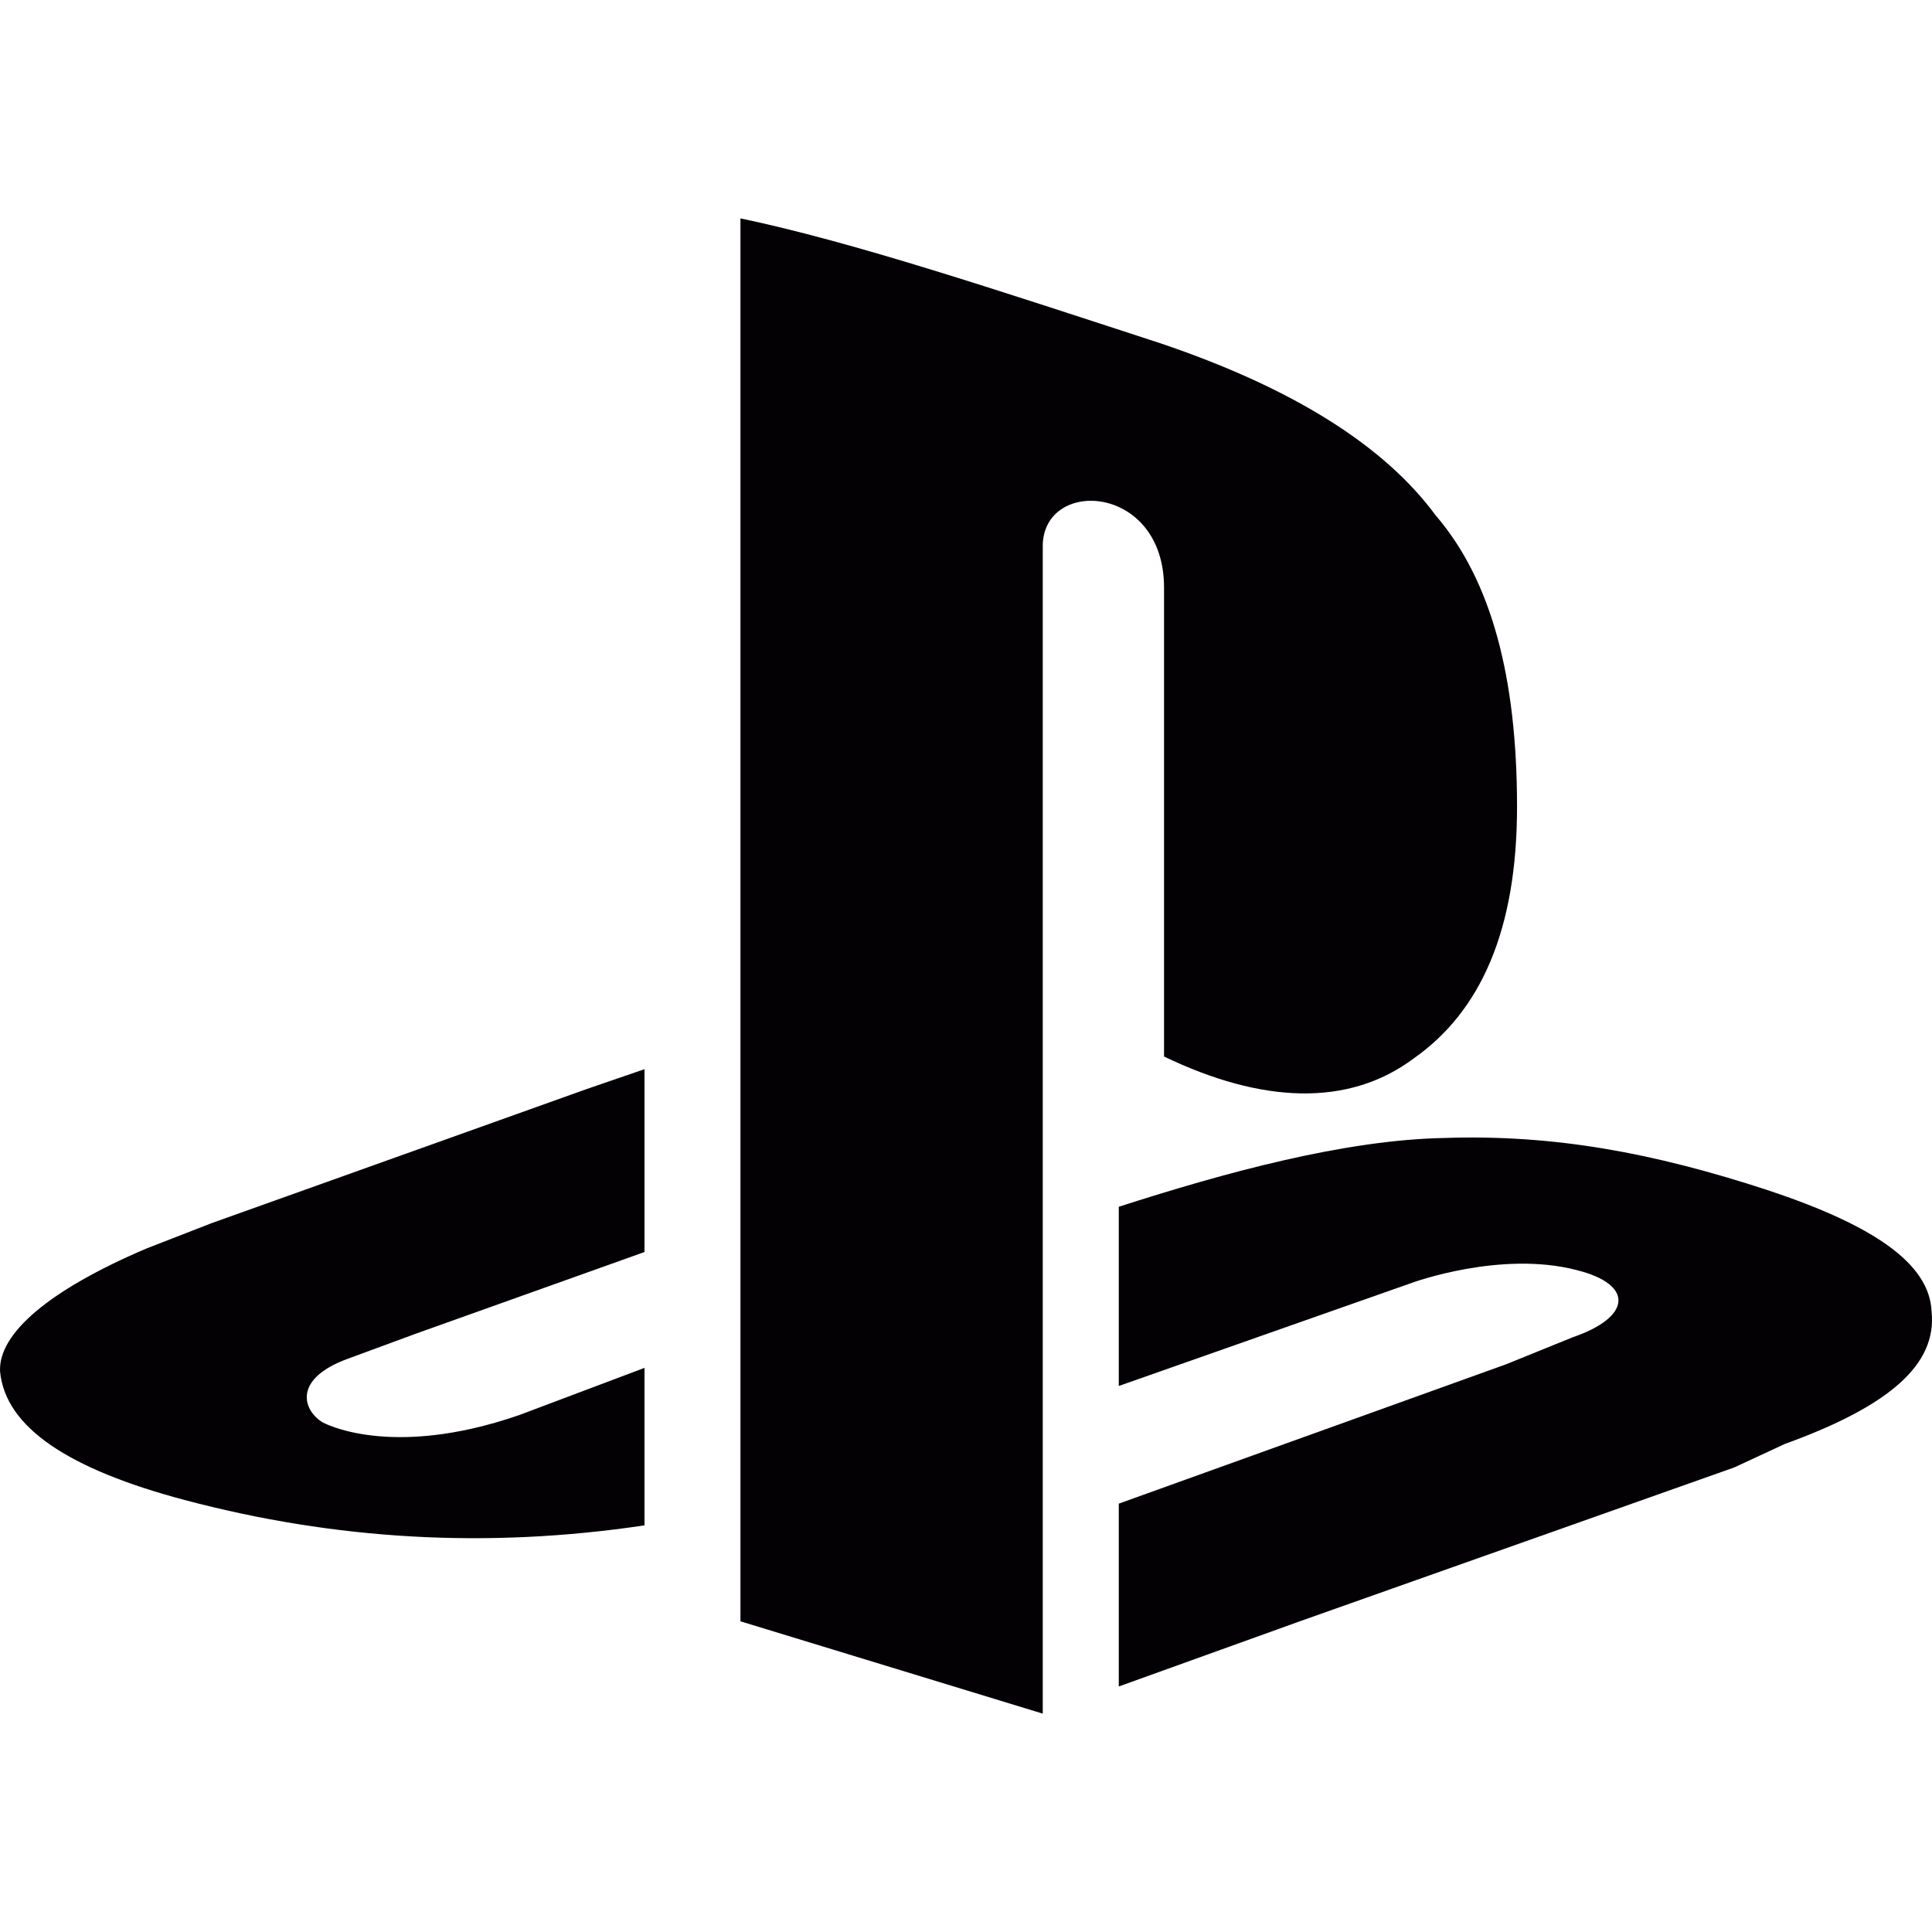
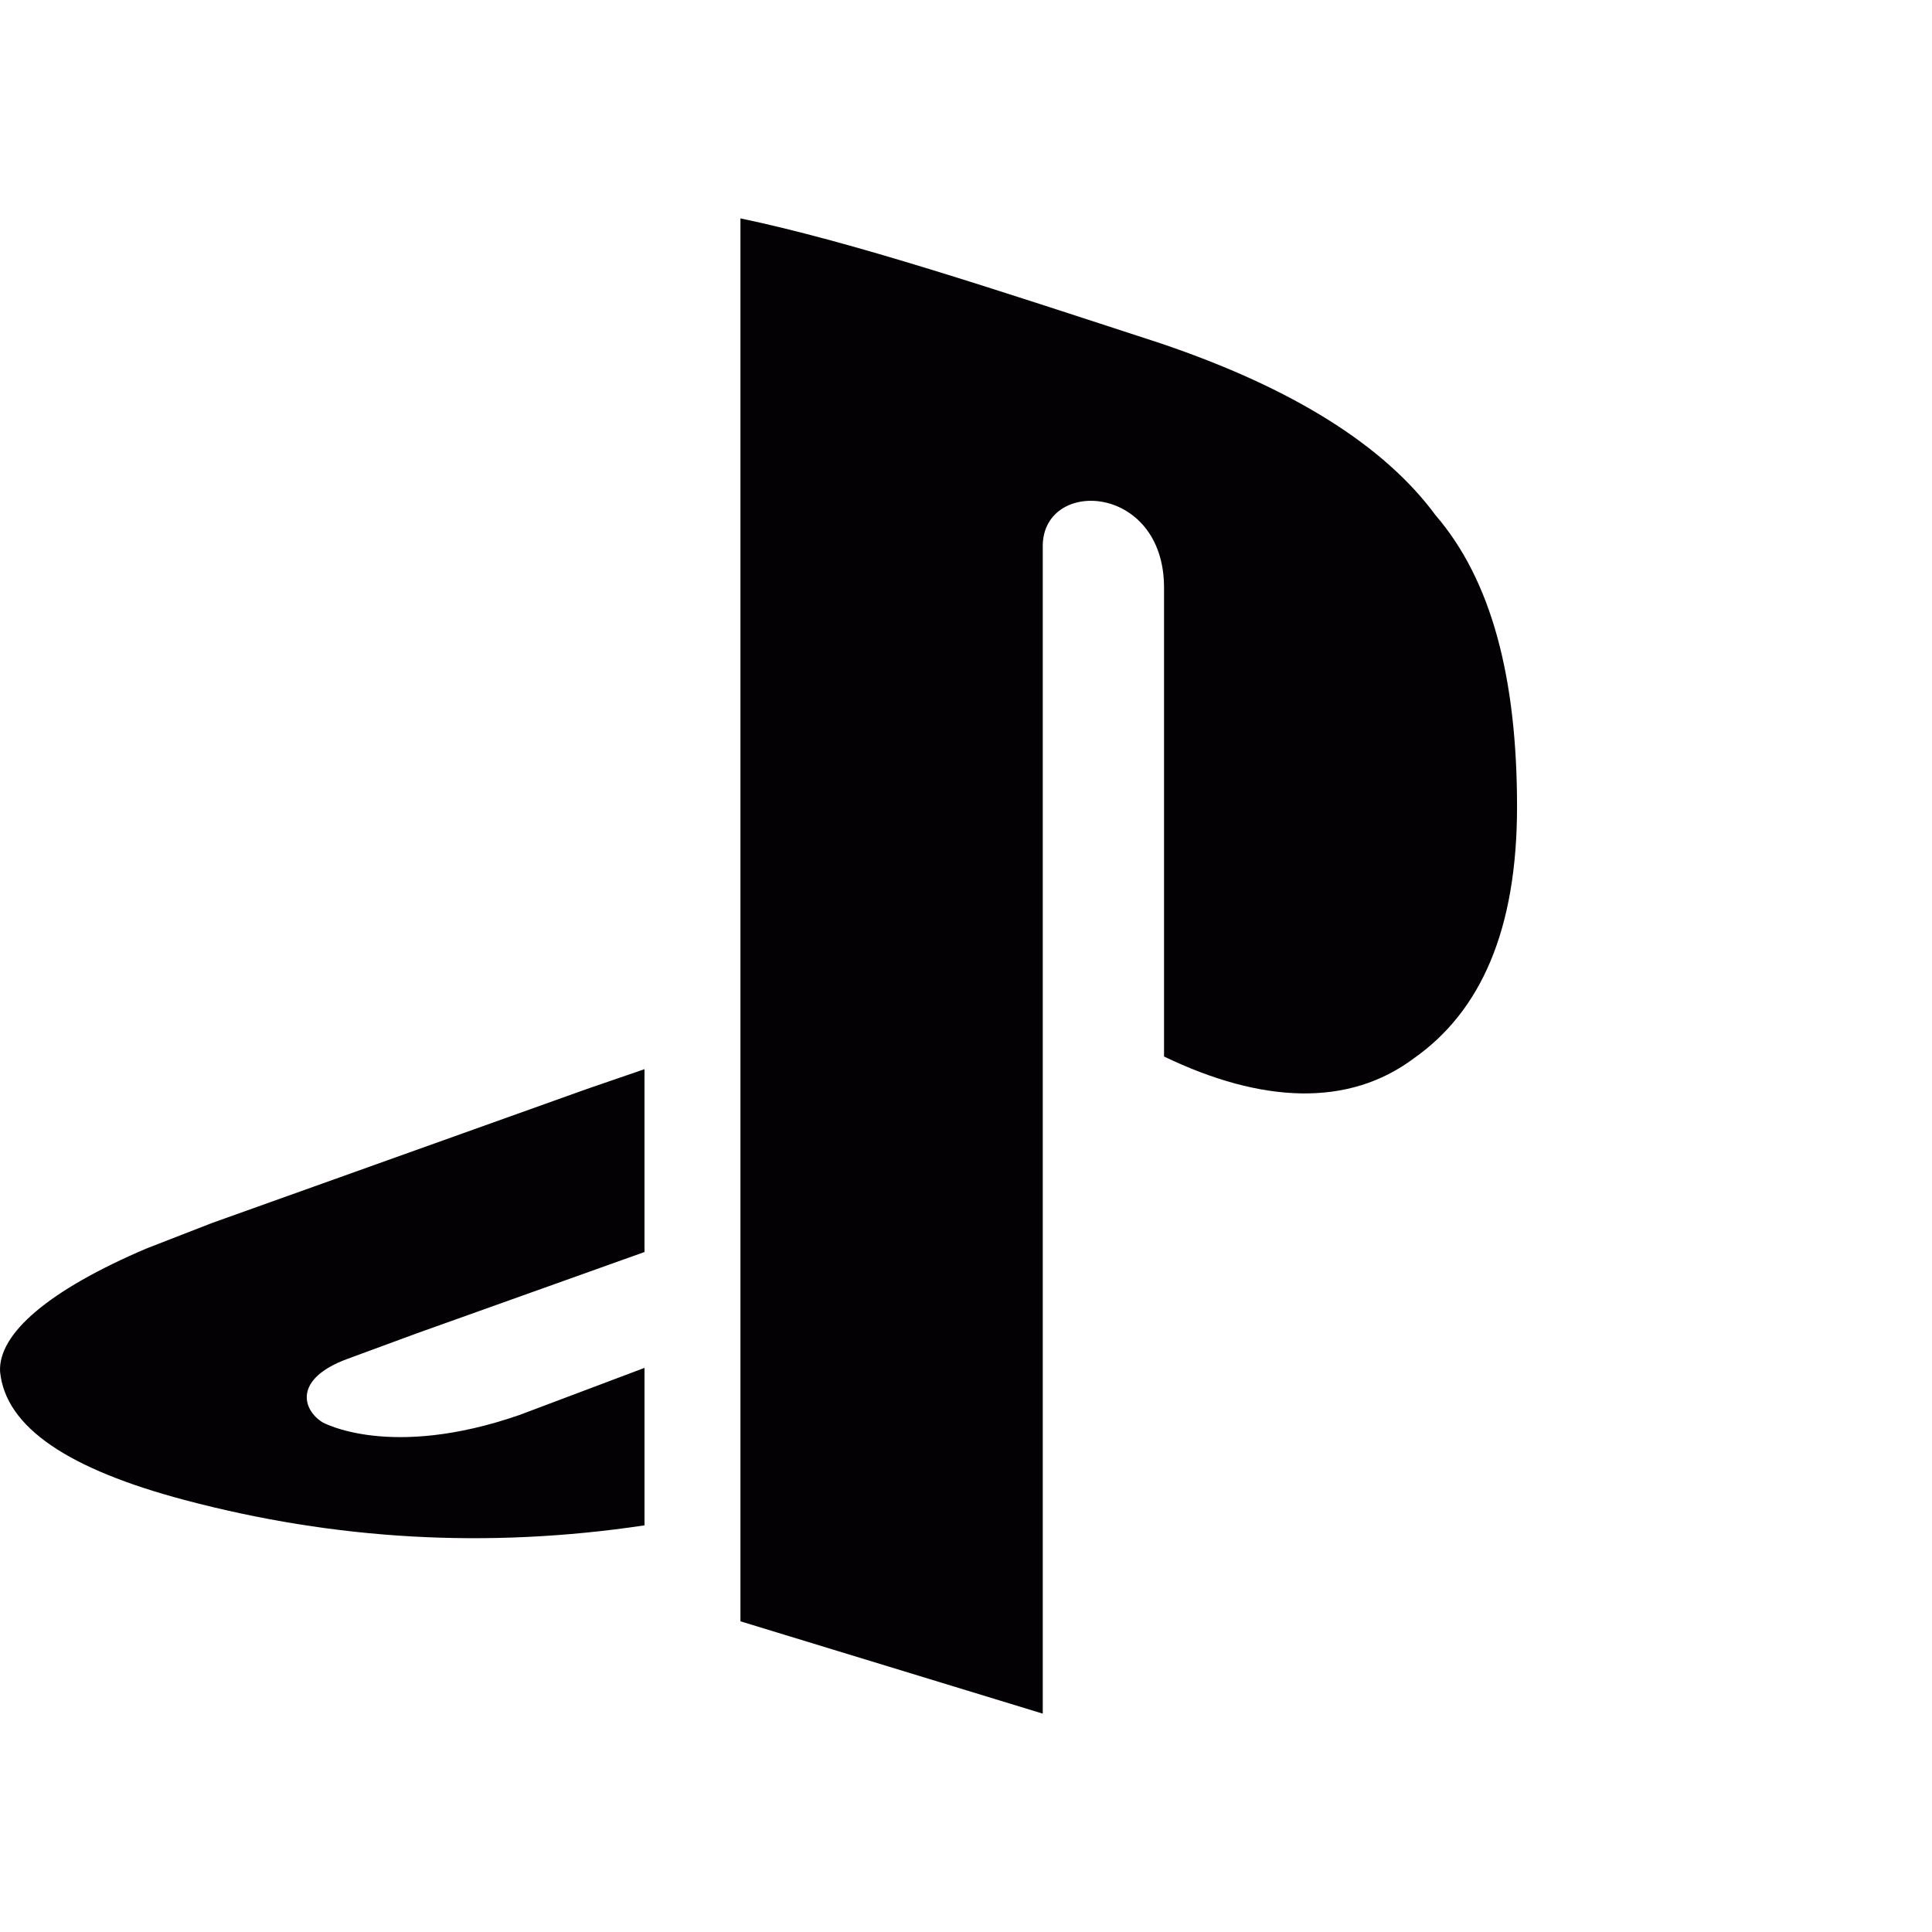
<svg xmlns="http://www.w3.org/2000/svg" xml:space="preserve" width="512" height="512" viewBox="0 0 106.726 106.726">
  <path fill="#030104" d="m11.703 67.563-3.6 1.4c-5.4 2.3-8.2 4.7-8.1 6.8.3 3.1 3.8 5.4 10.2 7.1 8.3 2.2 16.7 2.7 25.4 1.4v-8.7l-6.9 2.6c-7.2 2.5-10.9.4-10.9.4-1.1-.7-1.6-2.4 1.4-3.5l3.8-1.4 12.6-4.5v-10.1l-3.2 1.1zm52.6-35.1v25.9c5.4 2.6 10.2 2.8 13.8.1 3.7-2.6 5.7-7.1 5.7-13.9 0-7.1-1.4-12.5-4.5-16.1-2.8-3.8-7.8-7-15.2-9.5-9.2-3-17-5.6-23.2-6.9v77.5l16.7 5.1v-64.4c-.1-3.9 6.7-3.6 6.7 2.2" data-original="#030104" />
-   <path fill="#030104" d="M106.703 72.463c-.1-2.7-3.3-4.8-9-6.7-6.4-2.1-11.9-3.1-17.9-2.9-5.5.1-12.1 1.9-18 3.8v9.9l16.2-5.7s4.9-1.8 9.1-.7c3.2.8 3 2.6-.2 3.7l-3.7 1.5-21.4 7.7v10.1l10-3.6 24-8.5 2.8-1.3c5.8-2.1 8.4-4.4 8.1-7.3" data-original="#030104" />
</svg>